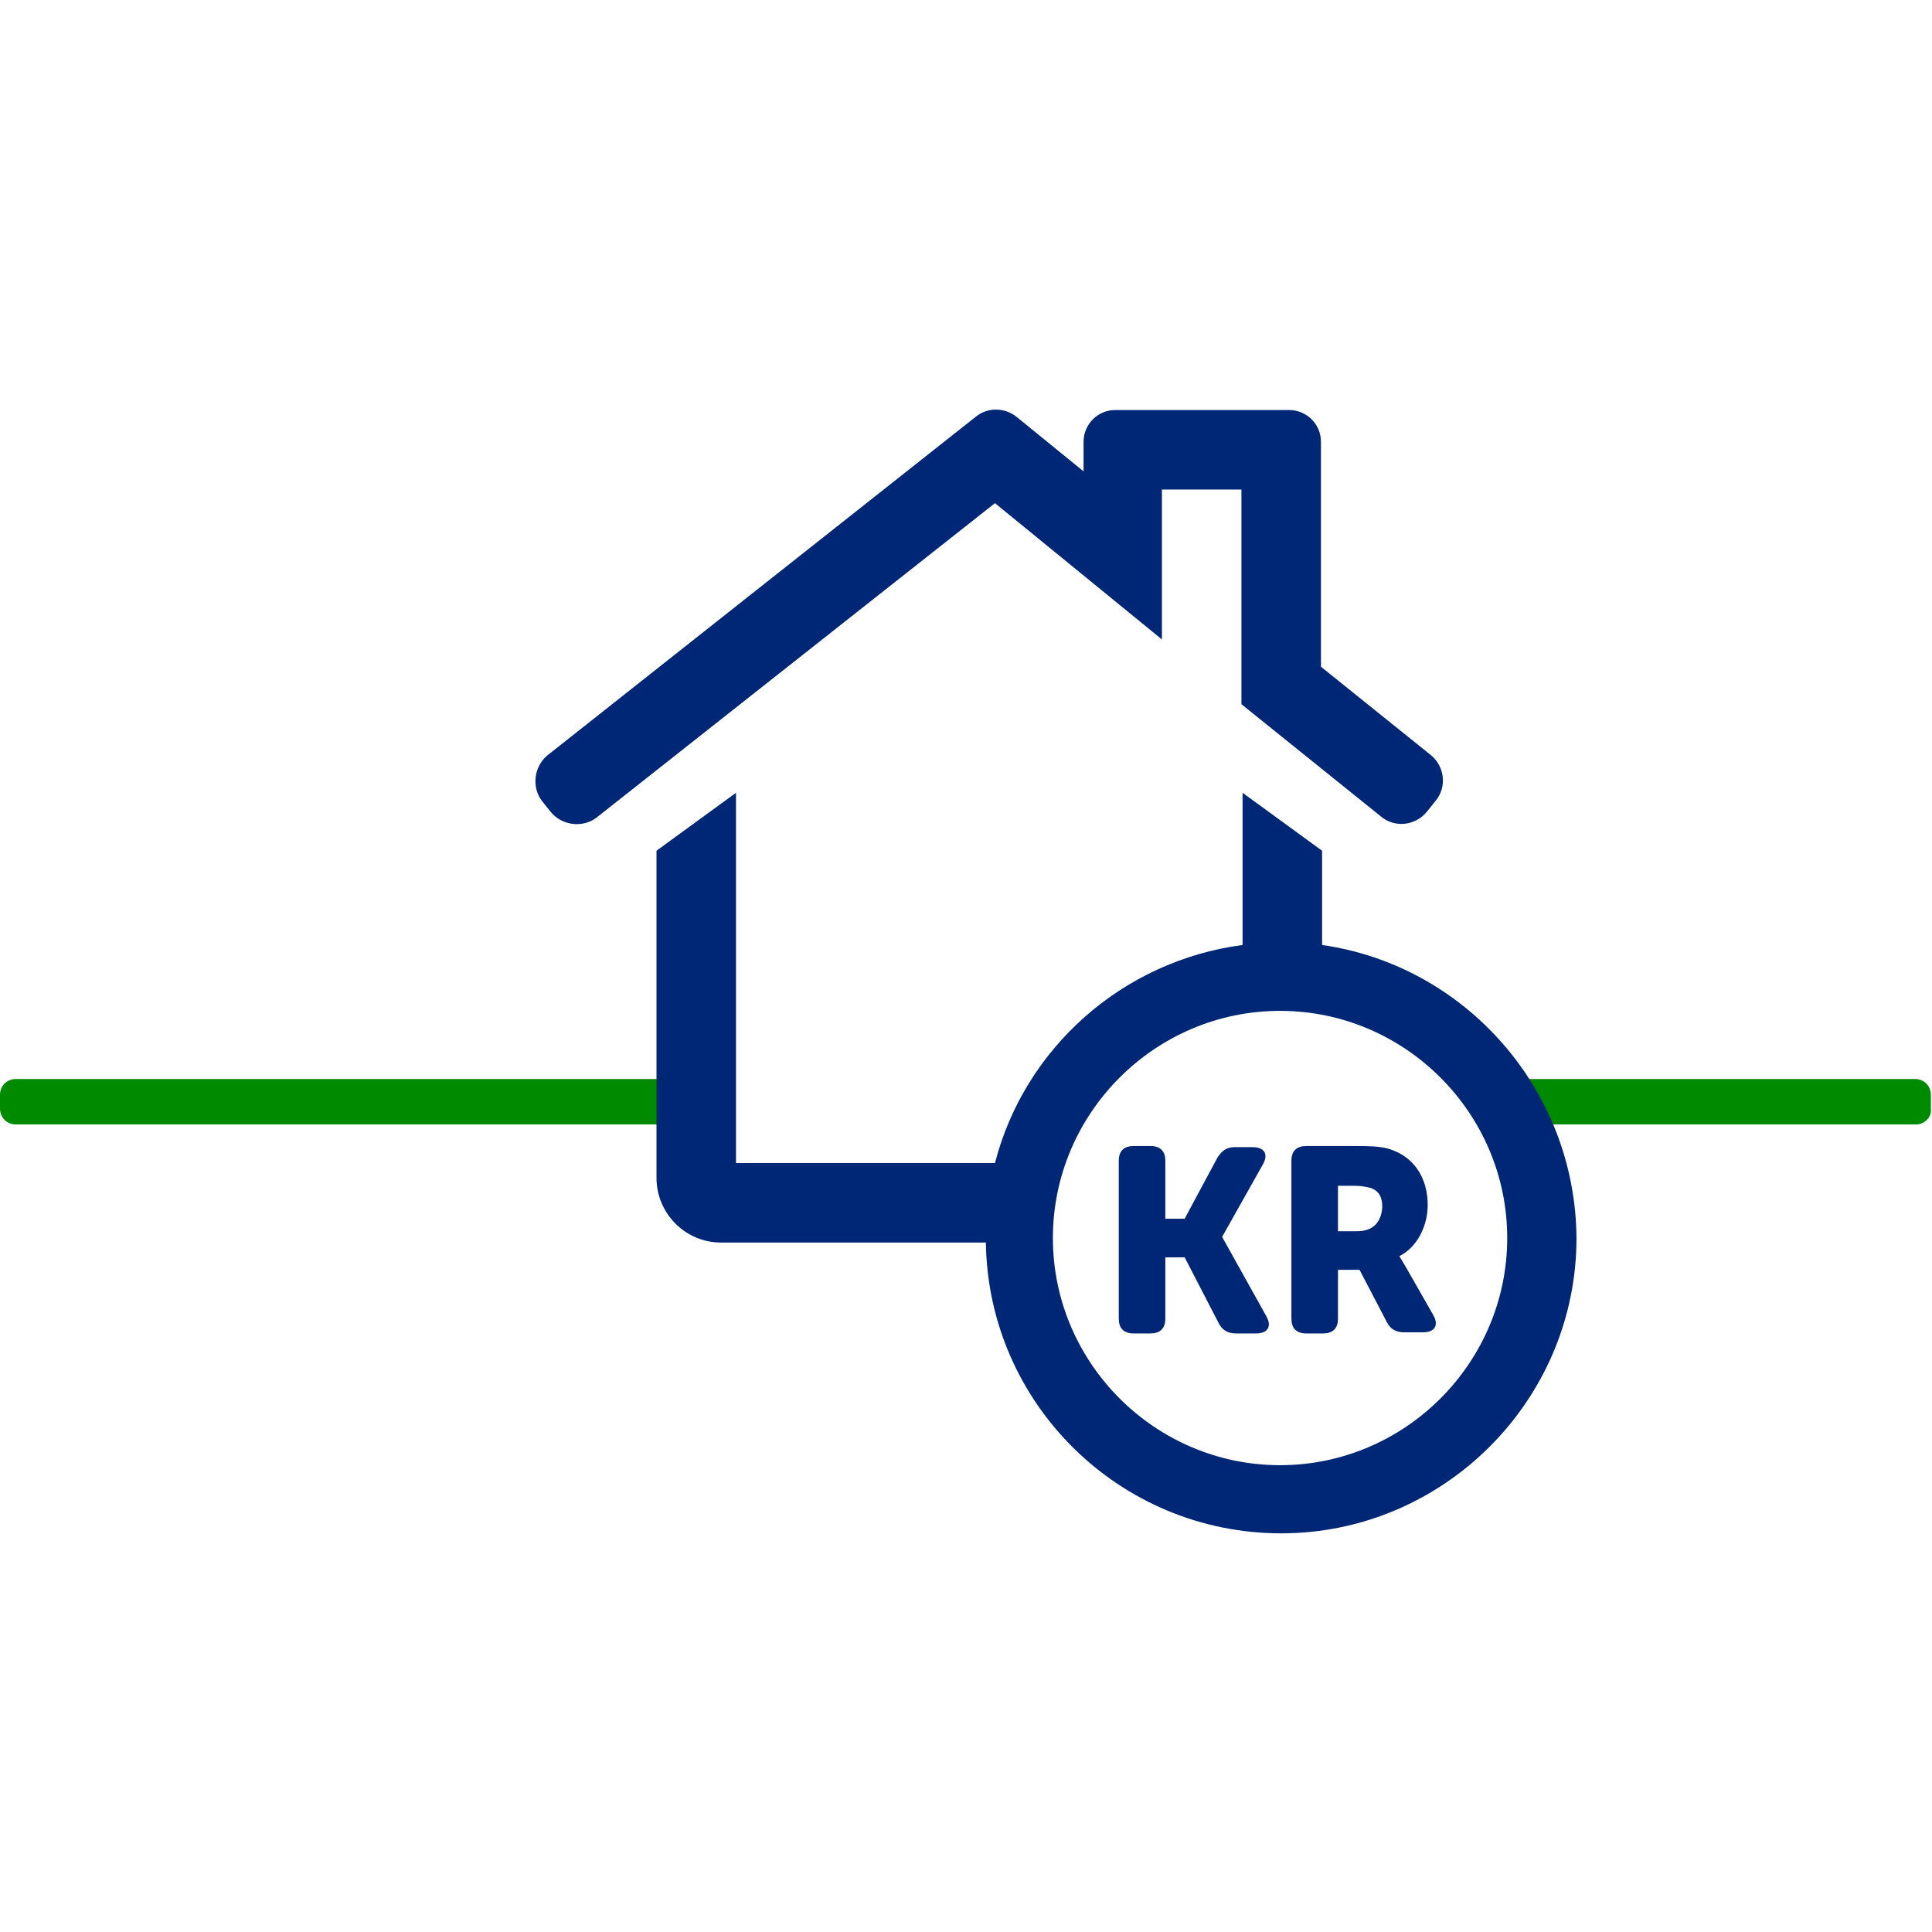
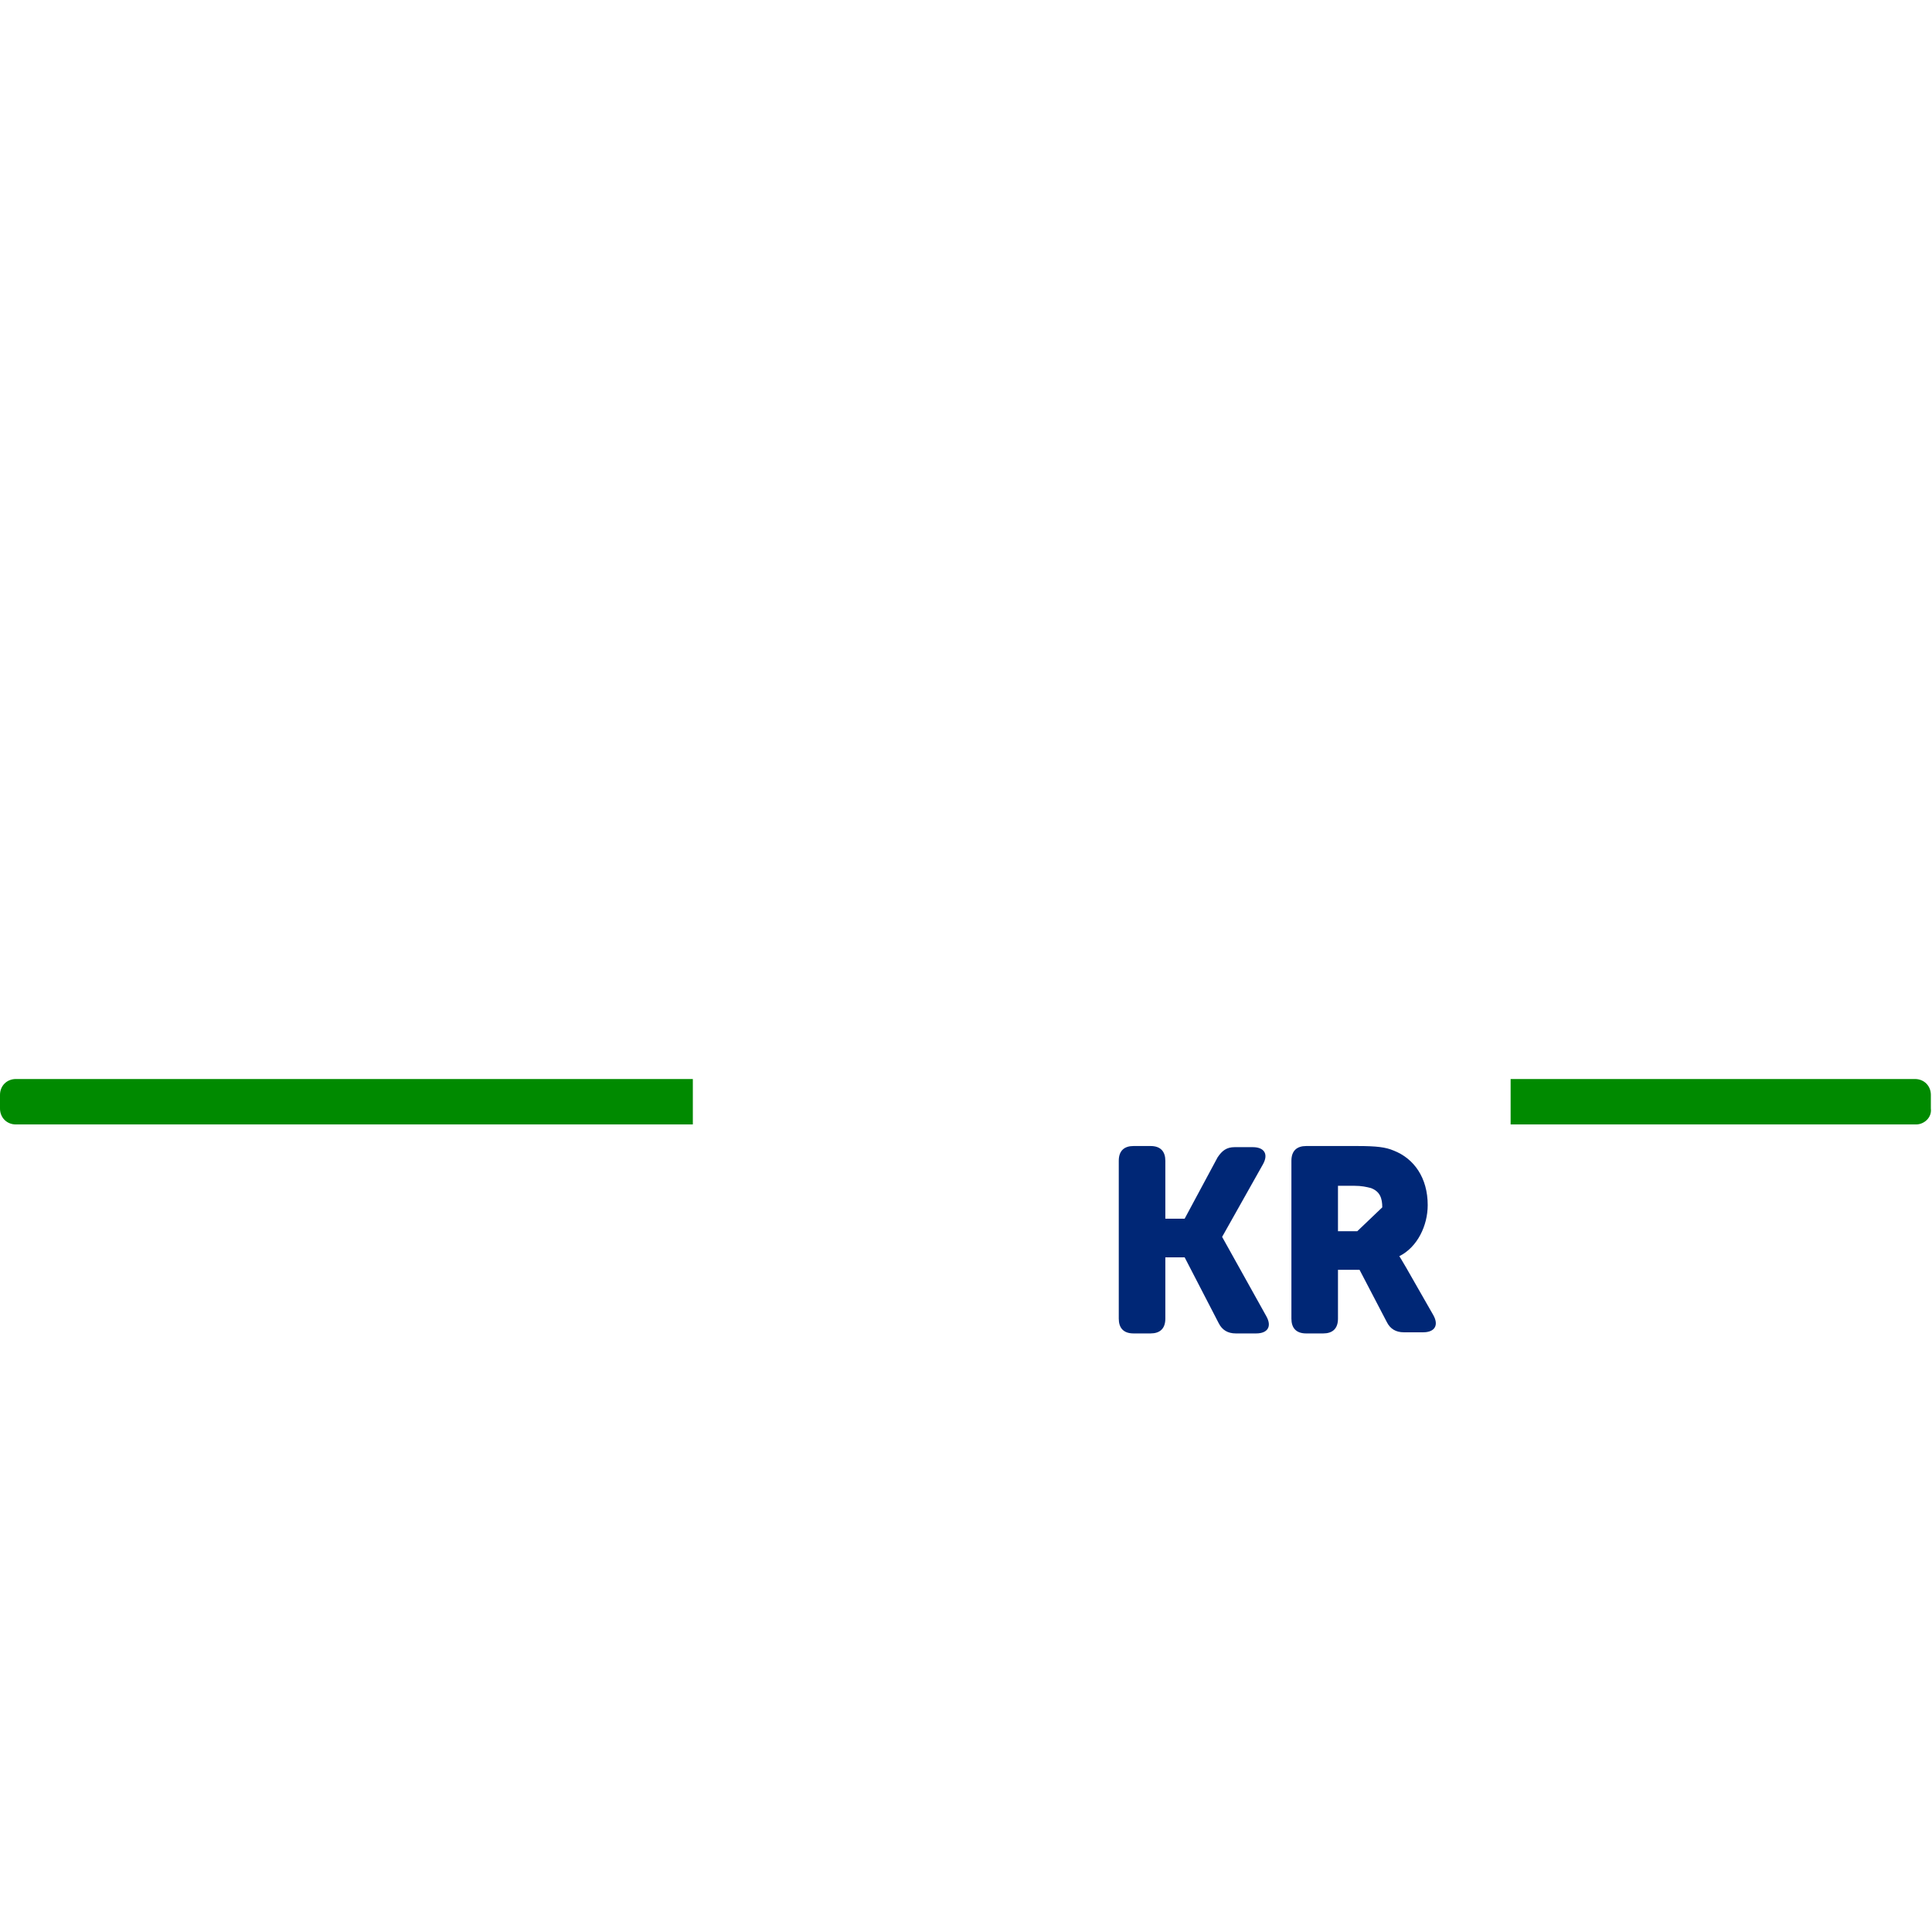
<svg xmlns="http://www.w3.org/2000/svg" version="1.1" id="Layer_1" x="0px" y="0px" width="170.1px" height="170.1px" viewBox="0 0 170.1 170.1" enable-background="new 0 0 170.1 170.1" xml:space="preserve">
  <g>
    <g>
      <path fill="#008A00" d="M168.7,99H133v-4h35.6c0.8,0,1.4,0.6,1.4,1.4v1.2C170.1,98.4,169.4,99,168.7,99z" />
      <path fill="#008A00" d="M1.4,95H61v4H1.4C0.6,99,0,98.4,0,97.6v-1.2C0,95.6,0.6,95,1.4,95z" />
      <g>
        <path fill="#002776" d="M107.6,108.9L107.6,108.9l3.6-6.4c0.5-0.9,0.1-1.5-0.9-1.5h-1.6c-0.7,0-1.1,0.3-1.5,0.9l-2.9,5.4h-1.7     v-5.1c0-0.8-0.4-1.3-1.3-1.3h-1.5c-0.8,0-1.3,0.4-1.3,1.3v13.9c0,0.8,0.4,1.3,1.3,1.3h1.5c0.8,0,1.3-0.4,1.3-1.3v-5.4h1.7l3,5.8     c0.3,0.6,0.8,0.9,1.5,0.9h1.8c1,0,1.4-0.6,0.9-1.5L107.6,108.9z" />
-         <path fill="#002776" d="M123.8,111.6c-0.4-0.7-0.6-1-0.6-1v0c1.6-0.8,2.5-2.7,2.5-4.5c0-2.4-1.2-4.1-3-4.8     c-0.7-0.3-1.5-0.4-3.2-0.4H115c-0.8,0-1.3,0.4-1.3,1.3v13.9c0,0.8,0.4,1.3,1.3,1.3h1.5c0.8,0,1.3-0.4,1.3-1.3v-4.3h1.9l2.4,4.6     c0.3,0.6,0.8,0.9,1.5,0.9h1.7c1,0,1.4-0.6,0.9-1.5L123.8,111.6z M119.5,108.4h-1.7v-4h1.4c0.7,0,1.1,0.1,1.5,0.2     c0.8,0.3,1,0.9,1,1.7C121.6,107.7,120.8,108.4,119.5,108.4z" />
+         <path fill="#002776" d="M123.8,111.6c-0.4-0.7-0.6-1-0.6-1v0c1.6-0.8,2.5-2.7,2.5-4.5c0-2.4-1.2-4.1-3-4.8     c-0.7-0.3-1.5-0.4-3.2-0.4H115c-0.8,0-1.3,0.4-1.3,1.3v13.9c0,0.8,0.4,1.3,1.3,1.3h1.5c0.8,0,1.3-0.4,1.3-1.3v-4.3h1.9l2.4,4.6     c0.3,0.6,0.8,0.9,1.5,0.9h1.7c1,0,1.4-0.6,0.9-1.5L123.8,111.6z M119.5,108.4h-1.7v-4h1.4c0.7,0,1.1,0.1,1.5,0.2     c0.8,0.3,1,0.9,1,1.7z" />
      </g>
    </g>
    <g>
      <g>
-         <path fill="#002776" d="M116.4,83.2v-8.3l-7-5.1v13.4c-10.6,1.4-19.2,9.1-21.8,19.2H64.8V69.8l-7,5.1v28.8c0,3.1,2.5,5.7,5.7,5.7     h23.3c0.2,14.2,11.8,25.6,26,25.6c14.3,0,26-11.7,26-26C138.7,95.9,129,85,116.4,83.2z M112.7,129c-11,0-20-9-20-20s9-20,20-20     s20,9,20,20S123.7,129,112.7,129z" />
-         <path fill="#002776" d="M102.3,56.3V43.1h7V62l12.3,9.9c1.2,1,3,0.8,4-0.4l0.8-1c1-1.2,0.8-3-0.4-4l-9.7-7.8V38.9     c0-1.6-1.3-2.8-2.8-2.8H98.2c-1.6,0-2.8,1.3-2.8,2.8v2.6l-5.9-4.8c-1-0.8-2.5-0.9-3.6,0L48.2,66.5c-1.2,1-1.4,2.8-0.5,4l0.8,1     c1,1.2,2.8,1.4,4,0.5l35.1-27.7L102.3,56.3z" />
-       </g>
+         </g>
    </g>
  </g>
</svg>